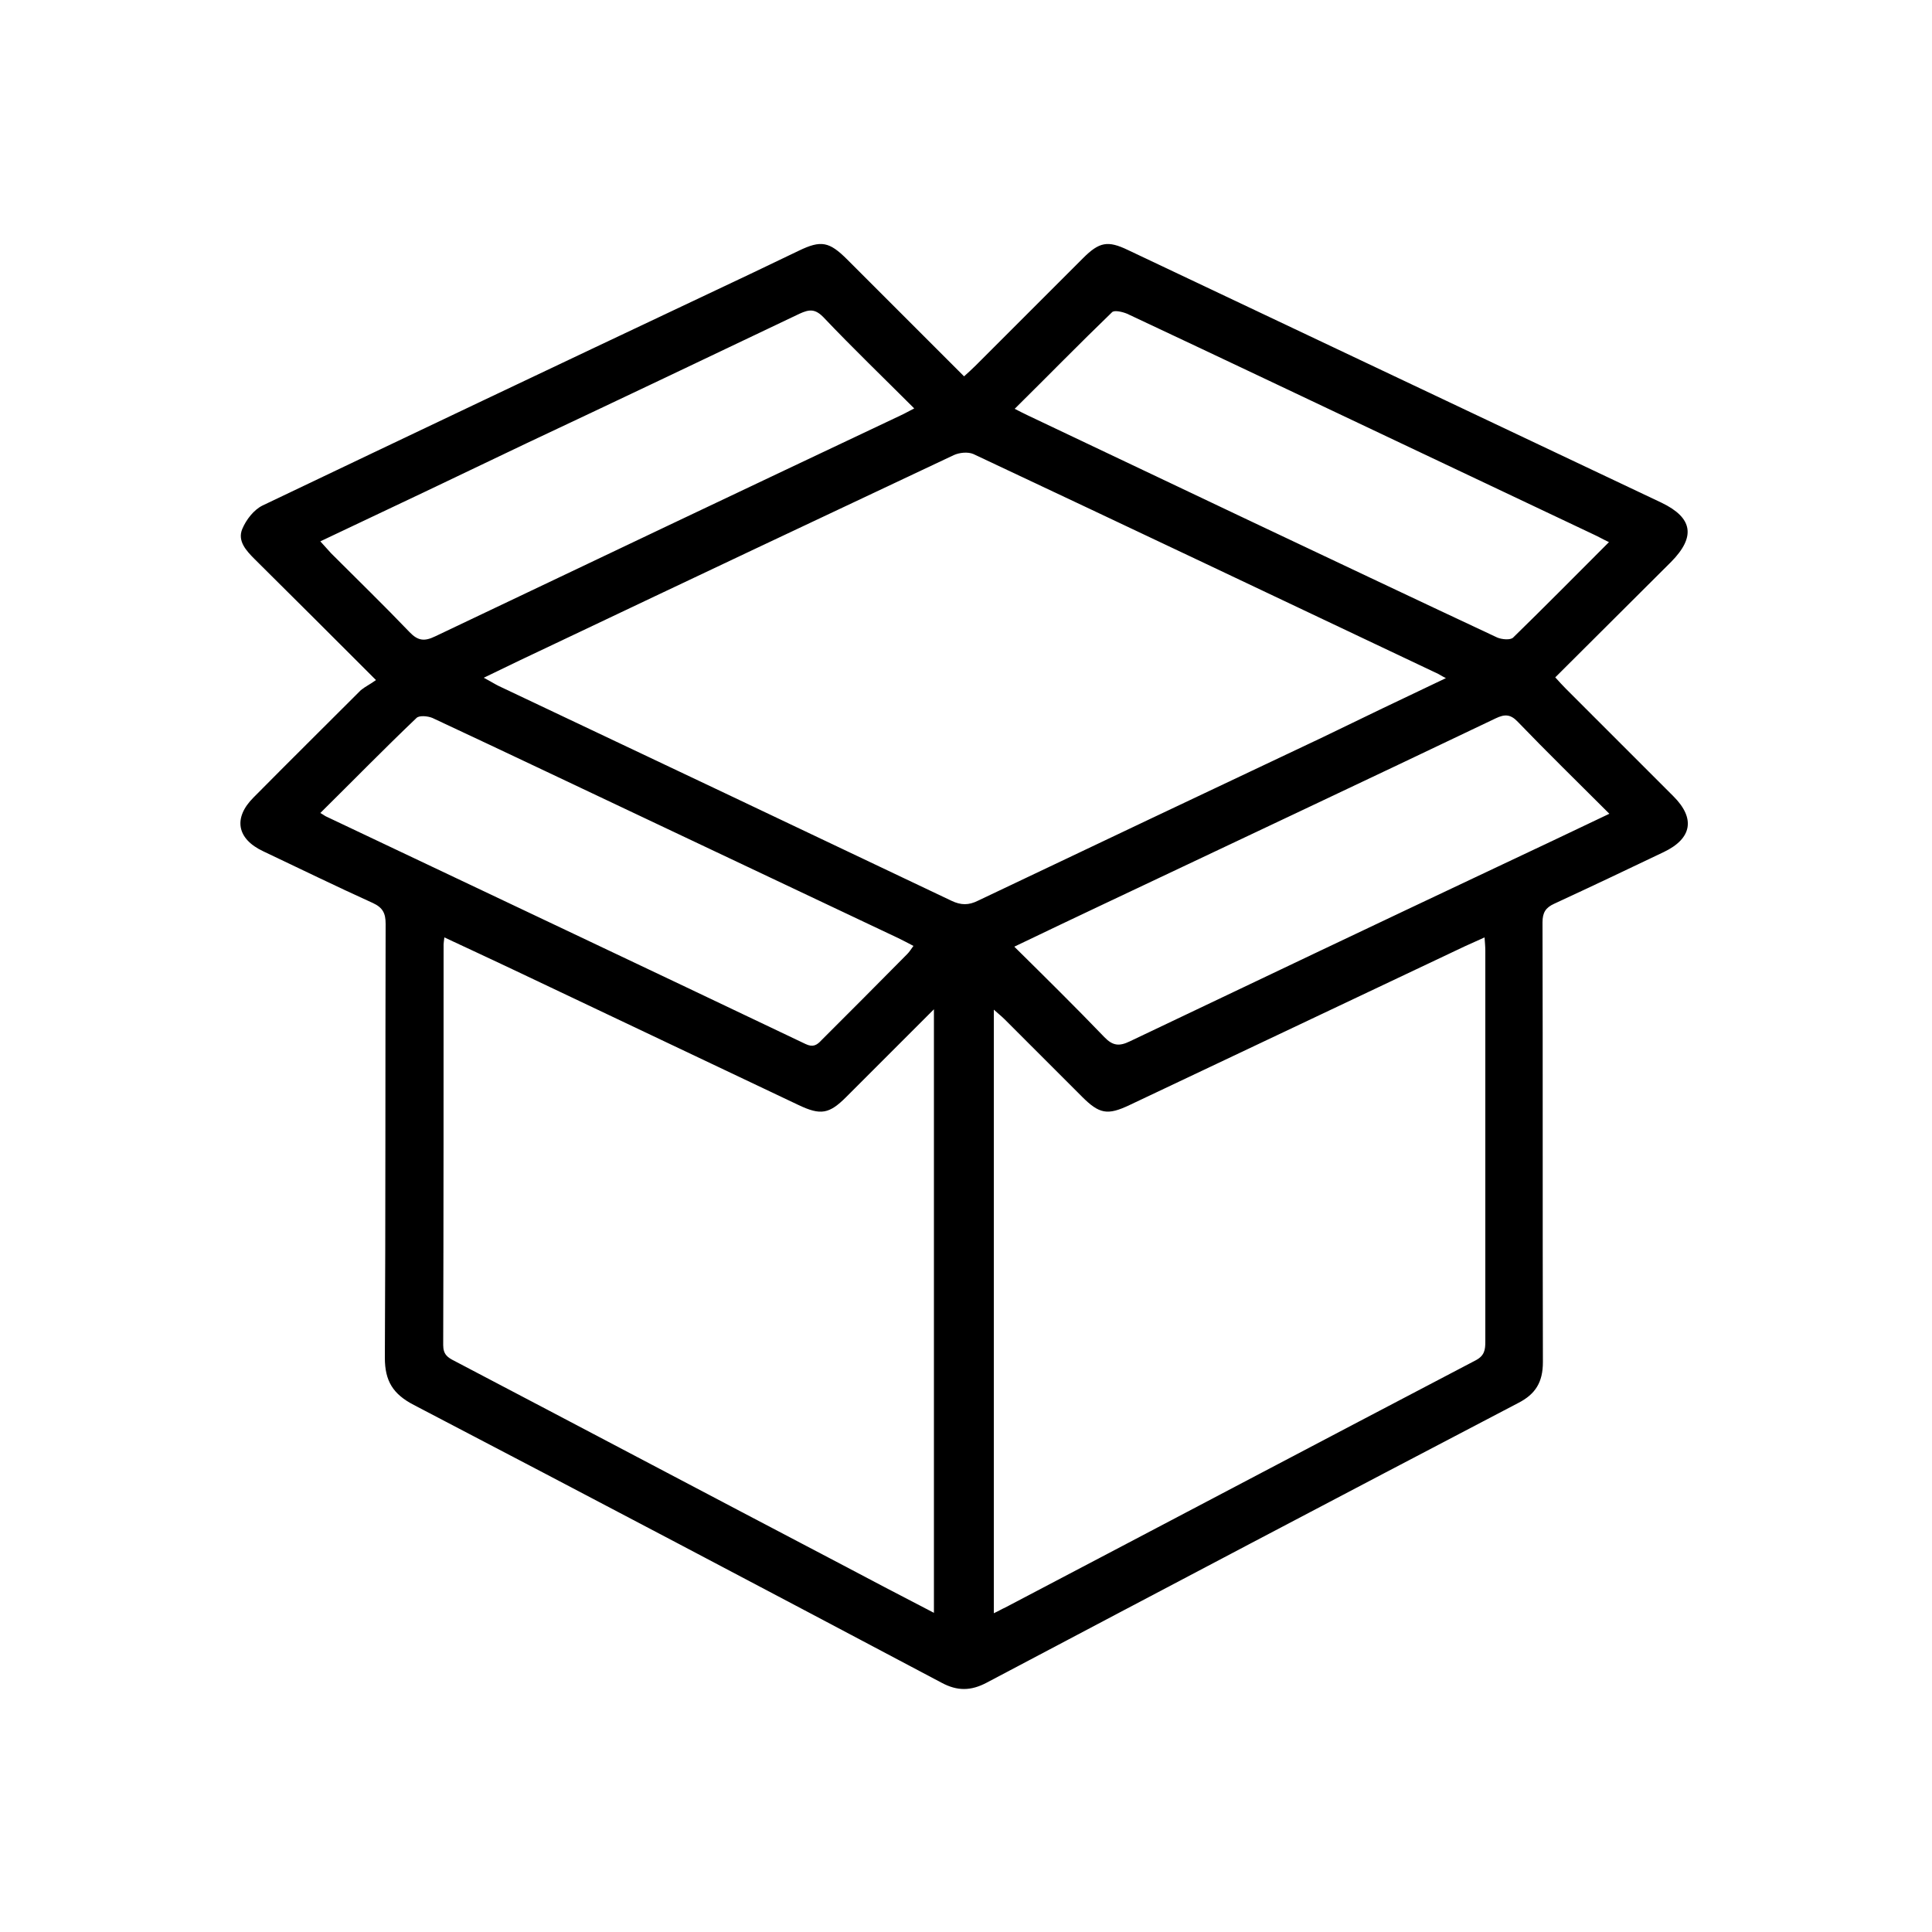
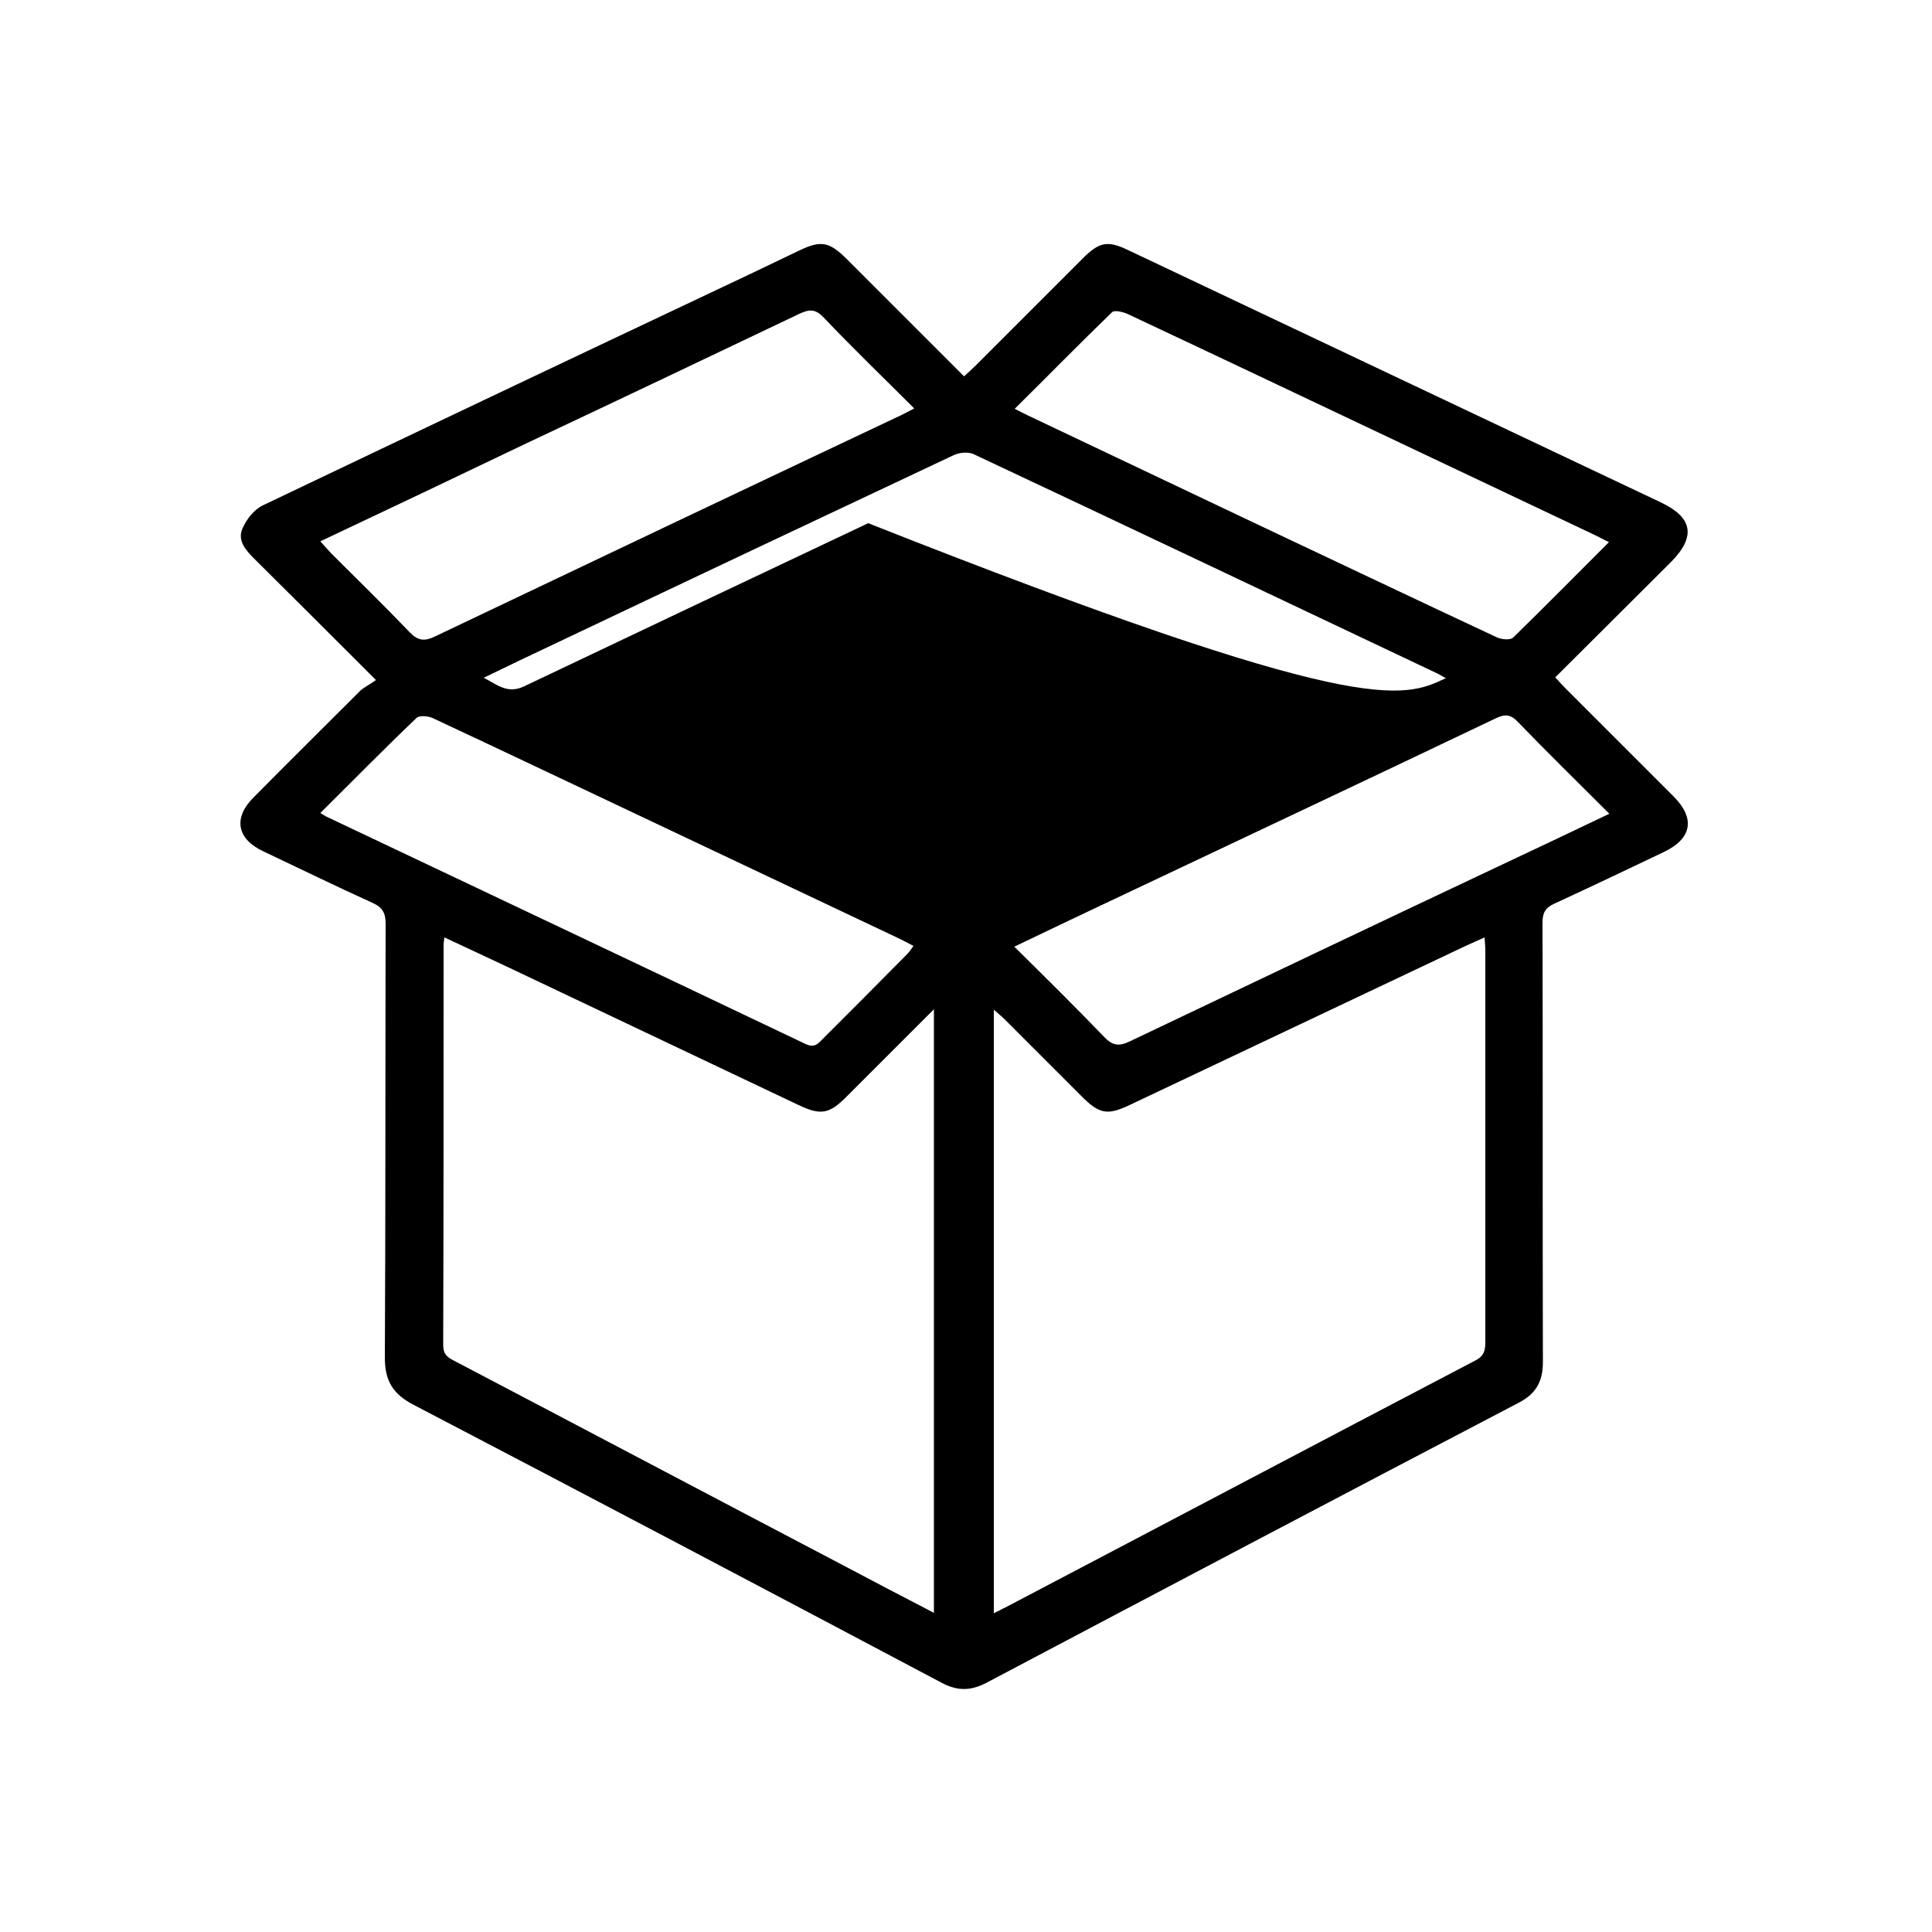
<svg xmlns="http://www.w3.org/2000/svg" version="1.1" id="Layer_1" x="0px" y="0px" viewBox="0 0 500 500" style="enable-background:new 0 0 500 500;" xml:space="preserve">
  <g>
-     <path d="M97.3,176c-11.1-11.1-21.2-21.2-31.4-31.3c-2.2-2.2-4.5-4.7-3.2-7.8c1-2.4,3-5,5.3-6.1c37.9-18.1,75.8-36.1,113.7-54   c8.3-3.9,16.7-7.9,25-11.9c5.8-2.8,7.9-2.4,12.6,2.3c10,10,19.9,19.9,30.2,30.2c1.1-1,2.1-1.9,3-2.8c9.3-9.3,18.5-18.5,27.8-27.8   c4.2-4.2,6.4-4.6,11.6-2.1c46,21.8,92.1,43.6,138.1,65.4c8.1,3.9,8.9,8.8,2.5,15.3c-9.9,9.9-19.8,19.7-30,29.9c1,1.1,1.9,2.1,2.8,3   c9.3,9.3,18.5,18.5,27.8,27.8c5.7,5.7,4.8,10.9-2.5,14.4c-9.4,4.5-18.9,9-28.4,13.4c-2.2,1-3,2.3-3,4.8c0.1,37.9,0,75.9,0.1,113.8   c0,5.2-1.9,8.3-6.4,10.6c-45.9,24-91.8,48.2-137.6,72.4c-4,2.1-7.5,2.2-11.6,0c-45.5-24.1-91-48.1-136.6-71.9   c-5.4-2.8-7.5-6.2-7.5-12.2c0.2-37.4,0.1-74.9,0.2-112.3c0-2.7-0.7-4.2-3.3-5.4c-9.5-4.3-18.9-8.9-28.4-13.4   c-6.8-3.2-7.8-8.6-2.5-13.9c9.2-9.3,18.5-18.5,27.8-27.8C94.5,177.7,95.8,177.1,97.3,176z M257.2,417.5c1.3-0.6,2.1-1.1,3-1.5   c40.6-21.3,81.1-42.7,121.8-64c2.2-1.2,2.4-2.7,2.4-4.8c0-33.7,0-67.4,0-101.1c0-1.1-0.1-2.1-0.2-3.5c-2,0.9-3.5,1.6-5.1,2.3   c-28.9,13.7-57.9,27.4-86.8,41.1c-5.7,2.7-7.8,2.3-12.3-2.2c-6.7-6.7-13.4-13.4-20.1-20.1c-0.7-0.7-1.6-1.4-2.7-2.4   C257.2,313.6,257.2,365.2,257.2,417.5z M115,242.6c-0.1,1-0.2,1.4-0.2,1.8c0,34.6,0,69.1-0.1,103.7c0,2.4,1.1,3.2,2.9,4.1   c33,17.3,65.9,34.7,98.9,52c8.3,4.4,16.7,8.8,25.2,13.2c0-52.1,0-103.8,0-156.2c-7.9,7.9-15.3,15.3-22.7,22.7   c-4.4,4.4-6.6,4.8-12.3,2.1c-24.9-11.8-49.7-23.6-74.6-35.4C126.6,248,121,245.4,115,242.6z M374.2,175.5c-1.2-0.6-1.6-0.9-2-1.1   c-40.1-19-80.1-38-120.3-56.9c-1.4-0.6-3.6-0.4-5.1,0.3c-34.4,16.2-68.7,32.4-103,48.7c-6,2.8-12,5.7-18.6,8.9   c1.7,0.9,2.8,1.6,3.8,2.1c39.1,18.5,78.1,37,117.2,55.6c2.5,1.2,4.5,1.2,6.9,0c29.6-14.1,59.2-28.1,88.8-42.1   C352.4,185.9,363,180.8,374.2,175.5z M416.5,210.6c-8.3-8.3-16.1-15.9-23.7-23.8c-1.9-2-3.4-2-5.7-0.9c-33.7,16.1-67.5,32-101.3,48   c-7.6,3.6-15.2,7.2-23.3,11.1c8.1,8,15.8,15.6,23.3,23.4c2.2,2.3,3.9,2.4,6.6,1.1c31.7-15.1,63.4-30.2,95.2-45.2   C397,219.9,406.4,215.4,416.5,210.6z M82.9,140.1c1.2,1.3,2,2.2,2.8,3.1c6.8,6.8,13.7,13.5,20.3,20.4c2.2,2.3,3.9,2.4,6.6,1.1   c40.1-19.1,80.3-38.2,120.5-57.2c1.1-0.5,2.1-1.1,3.5-1.8c-8.1-8.1-15.9-15.6-23.4-23.5c-2.2-2.3-3.7-2.2-6.3-1   c-23.5,11.2-47,22.4-70.6,33.5C118.8,123.1,101.1,131.5,82.9,140.1z M416.4,140.3c-1.7-0.8-2.7-1.4-3.8-1.9   c-15.8-7.5-31.5-14.9-47.3-22.4c-24.5-11.6-49.1-23.3-73.6-34.8c-1.2-0.5-3.3-1-3.9-0.4c-8.4,8.1-16.6,16.5-25.2,25   c1.4,0.7,2.5,1.3,3.6,1.8c18.5,8.8,36.9,17.5,55.4,26.3c22,10.4,43.9,20.8,65.9,31.1c1.2,0.5,3.4,0.7,4.1,0   C399.8,157,407.9,148.8,416.4,140.3z M82.9,210.4c0.9,0.5,1.2,0.8,1.7,1c41.3,19.6,82.6,39.1,123.9,58.8c1.9,0.9,2.9,0.3,4.1-1   c7.4-7.4,14.8-14.8,22.2-22.3c0.6-0.6,1-1.3,1.6-2.1c-1.5-0.8-2.7-1.4-3.9-2c-20.5-9.7-41-19.4-61.5-29.1   c-19.7-9.3-39.4-18.7-59.1-27.9c-1.2-0.5-3.4-0.7-4.1,0C99.4,193.8,91.4,202,82.9,210.4z" />
+     <path d="M97.3,176c-11.1-11.1-21.2-21.2-31.4-31.3c-2.2-2.2-4.5-4.7-3.2-7.8c1-2.4,3-5,5.3-6.1c37.9-18.1,75.8-36.1,113.7-54   c8.3-3.9,16.7-7.9,25-11.9c5.8-2.8,7.9-2.4,12.6,2.3c10,10,19.9,19.9,30.2,30.2c1.1-1,2.1-1.9,3-2.8c9.3-9.3,18.5-18.5,27.8-27.8   c4.2-4.2,6.4-4.6,11.6-2.1c46,21.8,92.1,43.6,138.1,65.4c8.1,3.9,8.9,8.8,2.5,15.3c-9.9,9.9-19.8,19.7-30,29.9c1,1.1,1.9,2.1,2.8,3   c9.3,9.3,18.5,18.5,27.8,27.8c5.7,5.7,4.8,10.9-2.5,14.4c-9.4,4.5-18.9,9-28.4,13.4c-2.2,1-3,2.3-3,4.8c0.1,37.9,0,75.9,0.1,113.8   c0,5.2-1.9,8.3-6.4,10.6c-45.9,24-91.8,48.2-137.6,72.4c-4,2.1-7.5,2.2-11.6,0c-45.5-24.1-91-48.1-136.6-71.9   c-5.4-2.8-7.5-6.2-7.5-12.2c0.2-37.4,0.1-74.9,0.2-112.3c0-2.7-0.7-4.2-3.3-5.4c-9.5-4.3-18.9-8.9-28.4-13.4   c-6.8-3.2-7.8-8.6-2.5-13.9c9.2-9.3,18.5-18.5,27.8-27.8C94.5,177.7,95.8,177.1,97.3,176z M257.2,417.5c1.3-0.6,2.1-1.1,3-1.5   c40.6-21.3,81.1-42.7,121.8-64c2.2-1.2,2.4-2.7,2.4-4.8c0-33.7,0-67.4,0-101.1c0-1.1-0.1-2.1-0.2-3.5c-2,0.9-3.5,1.6-5.1,2.3   c-28.9,13.7-57.9,27.4-86.8,41.1c-5.7,2.7-7.8,2.3-12.3-2.2c-6.7-6.7-13.4-13.4-20.1-20.1c-0.7-0.7-1.6-1.4-2.7-2.4   C257.2,313.6,257.2,365.2,257.2,417.5z M115,242.6c-0.1,1-0.2,1.4-0.2,1.8c0,34.6,0,69.1-0.1,103.7c0,2.4,1.1,3.2,2.9,4.1   c33,17.3,65.9,34.7,98.9,52c8.3,4.4,16.7,8.8,25.2,13.2c0-52.1,0-103.8,0-156.2c-7.9,7.9-15.3,15.3-22.7,22.7   c-4.4,4.4-6.6,4.8-12.3,2.1c-24.9-11.8-49.7-23.6-74.6-35.4C126.6,248,121,245.4,115,242.6z M374.2,175.5c-1.2-0.6-1.6-0.9-2-1.1   c-40.1-19-80.1-38-120.3-56.9c-1.4-0.6-3.6-0.4-5.1,0.3c-34.4,16.2-68.7,32.4-103,48.7c-6,2.8-12,5.7-18.6,8.9   c1.7,0.9,2.8,1.6,3.8,2.1c2.5,1.2,4.5,1.2,6.9,0c29.6-14.1,59.2-28.1,88.8-42.1   C352.4,185.9,363,180.8,374.2,175.5z M416.5,210.6c-8.3-8.3-16.1-15.9-23.7-23.8c-1.9-2-3.4-2-5.7-0.9c-33.7,16.1-67.5,32-101.3,48   c-7.6,3.6-15.2,7.2-23.3,11.1c8.1,8,15.8,15.6,23.3,23.4c2.2,2.3,3.9,2.4,6.6,1.1c31.7-15.1,63.4-30.2,95.2-45.2   C397,219.9,406.4,215.4,416.5,210.6z M82.9,140.1c1.2,1.3,2,2.2,2.8,3.1c6.8,6.8,13.7,13.5,20.3,20.4c2.2,2.3,3.9,2.4,6.6,1.1   c40.1-19.1,80.3-38.2,120.5-57.2c1.1-0.5,2.1-1.1,3.5-1.8c-8.1-8.1-15.9-15.6-23.4-23.5c-2.2-2.3-3.7-2.2-6.3-1   c-23.5,11.2-47,22.4-70.6,33.5C118.8,123.1,101.1,131.5,82.9,140.1z M416.4,140.3c-1.7-0.8-2.7-1.4-3.8-1.9   c-15.8-7.5-31.5-14.9-47.3-22.4c-24.5-11.6-49.1-23.3-73.6-34.8c-1.2-0.5-3.3-1-3.9-0.4c-8.4,8.1-16.6,16.5-25.2,25   c1.4,0.7,2.5,1.3,3.6,1.8c18.5,8.8,36.9,17.5,55.4,26.3c22,10.4,43.9,20.8,65.9,31.1c1.2,0.5,3.4,0.7,4.1,0   C399.8,157,407.9,148.8,416.4,140.3z M82.9,210.4c0.9,0.5,1.2,0.8,1.7,1c41.3,19.6,82.6,39.1,123.9,58.8c1.9,0.9,2.9,0.3,4.1-1   c7.4-7.4,14.8-14.8,22.2-22.3c0.6-0.6,1-1.3,1.6-2.1c-1.5-0.8-2.7-1.4-3.9-2c-20.5-9.7-41-19.4-61.5-29.1   c-19.7-9.3-39.4-18.7-59.1-27.9c-1.2-0.5-3.4-0.7-4.1,0C99.4,193.8,91.4,202,82.9,210.4z" />
  </g>
</svg>